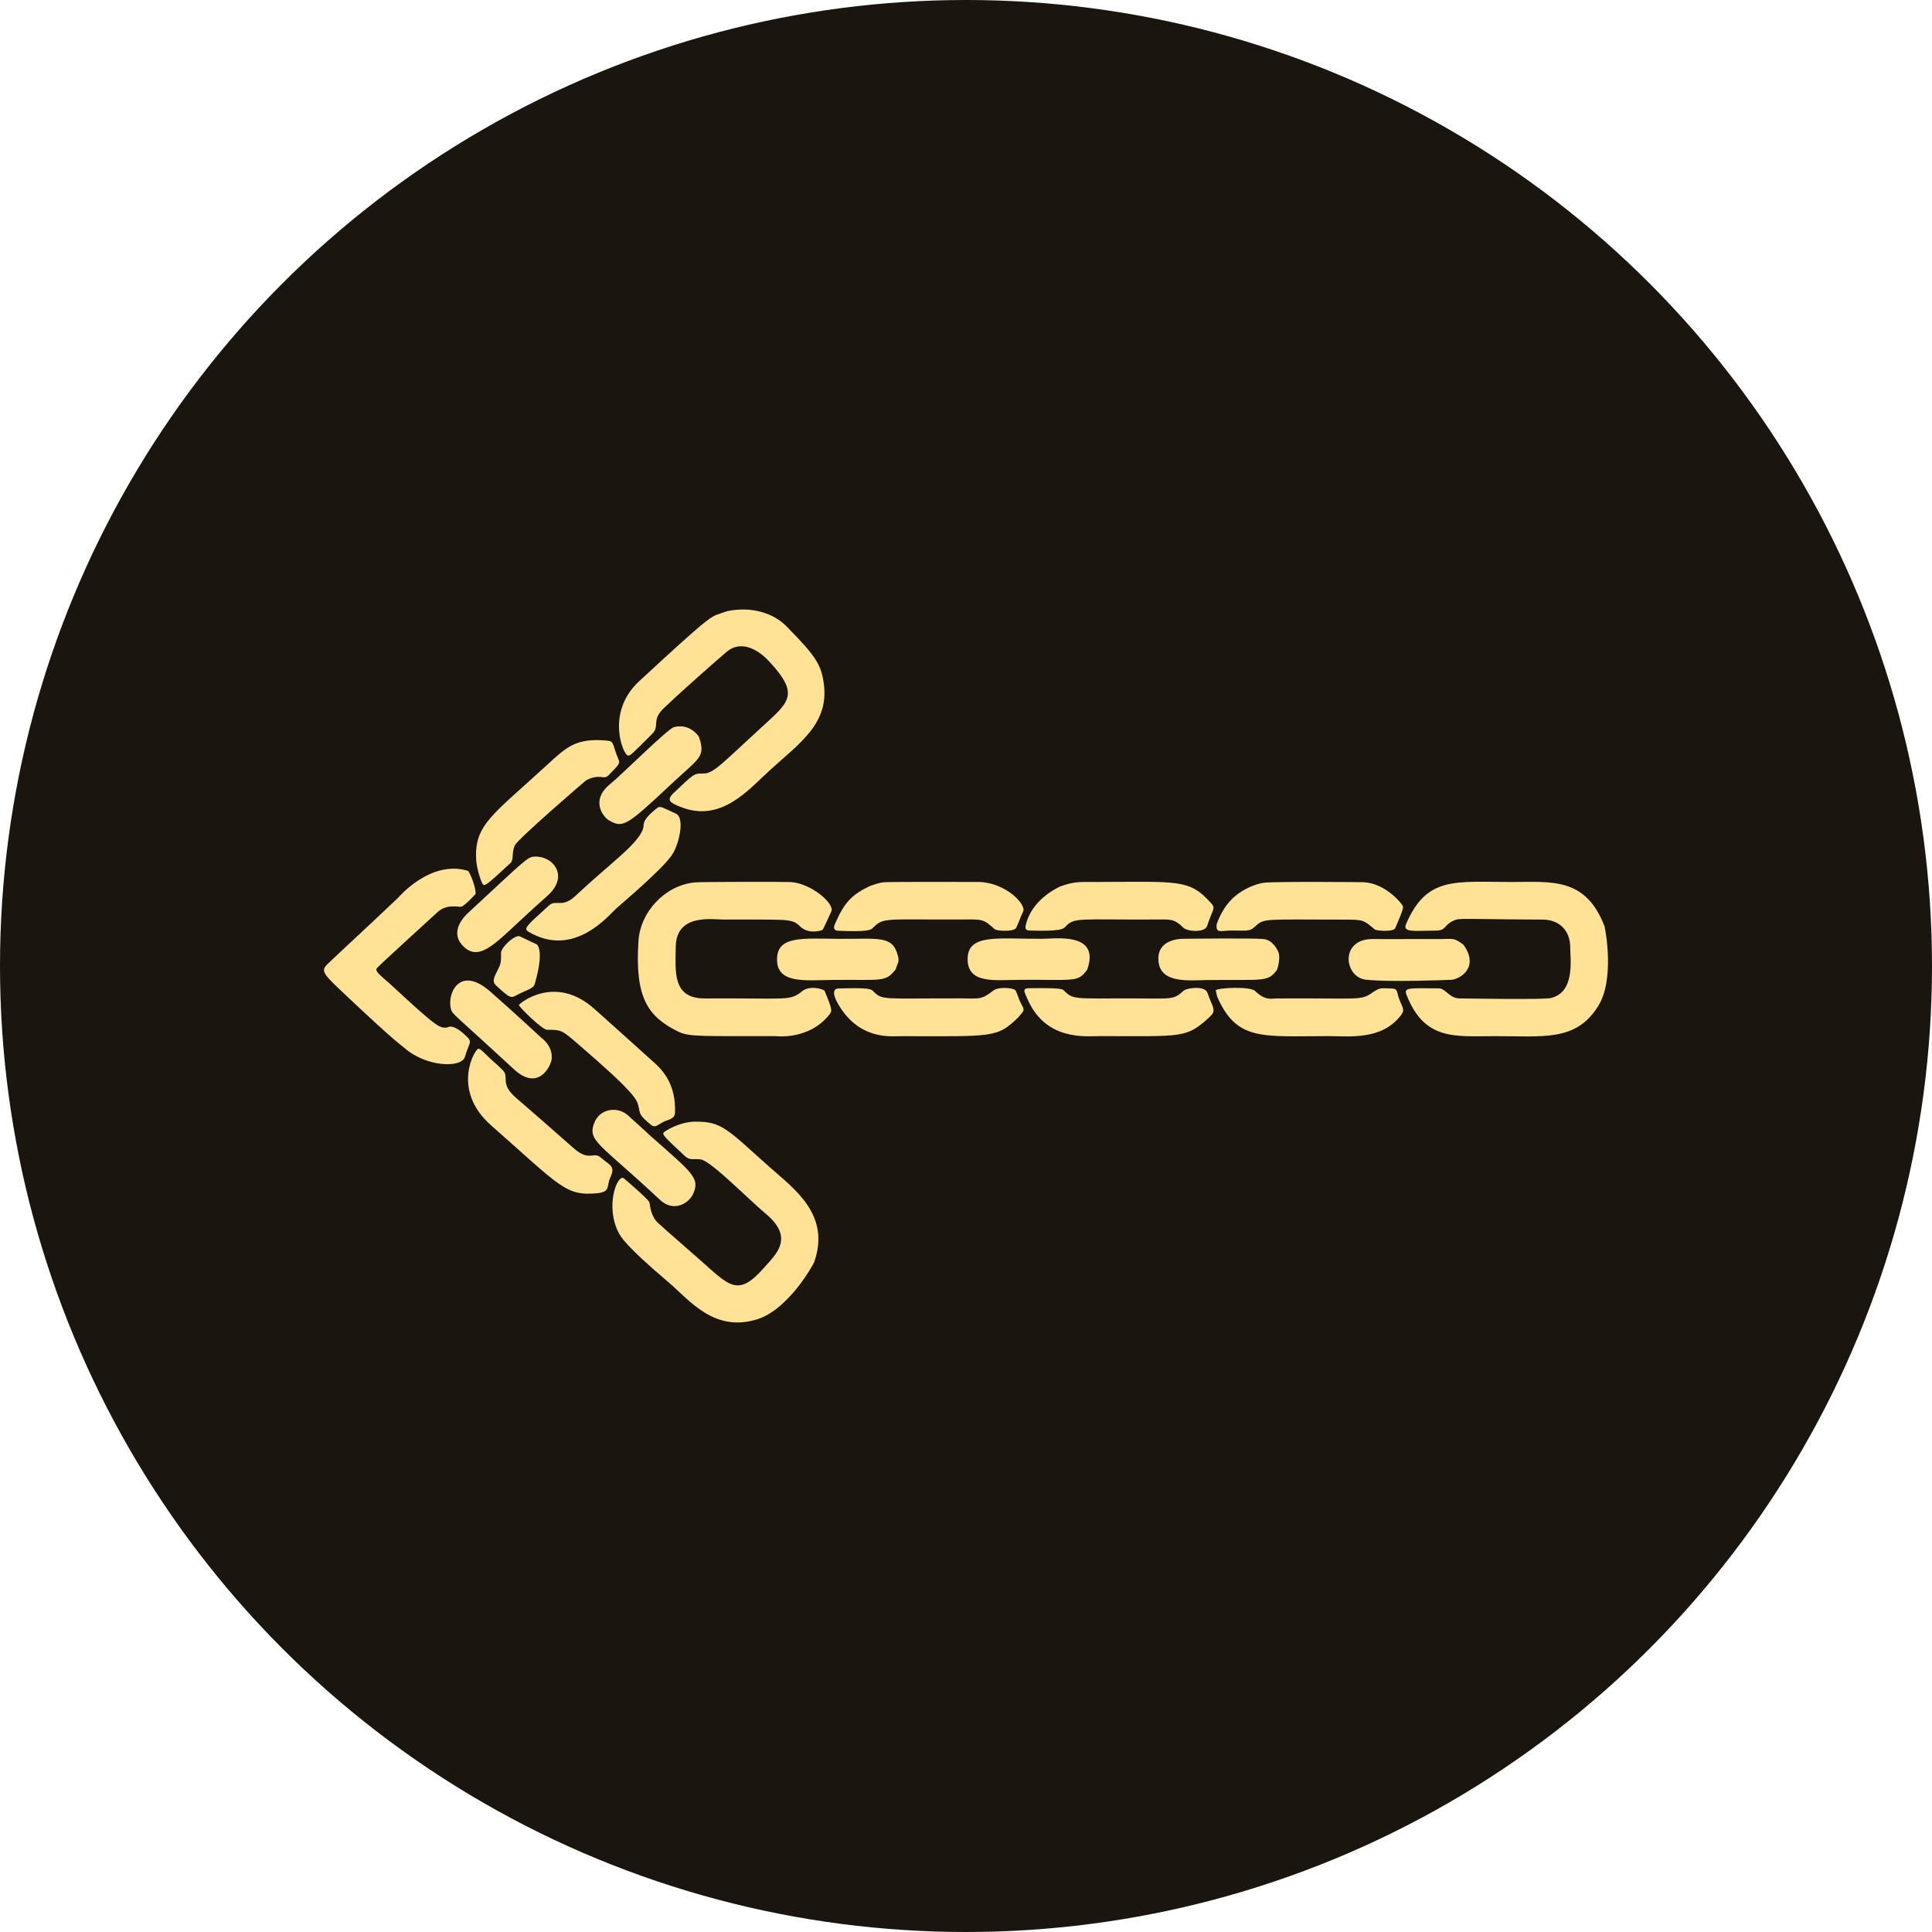
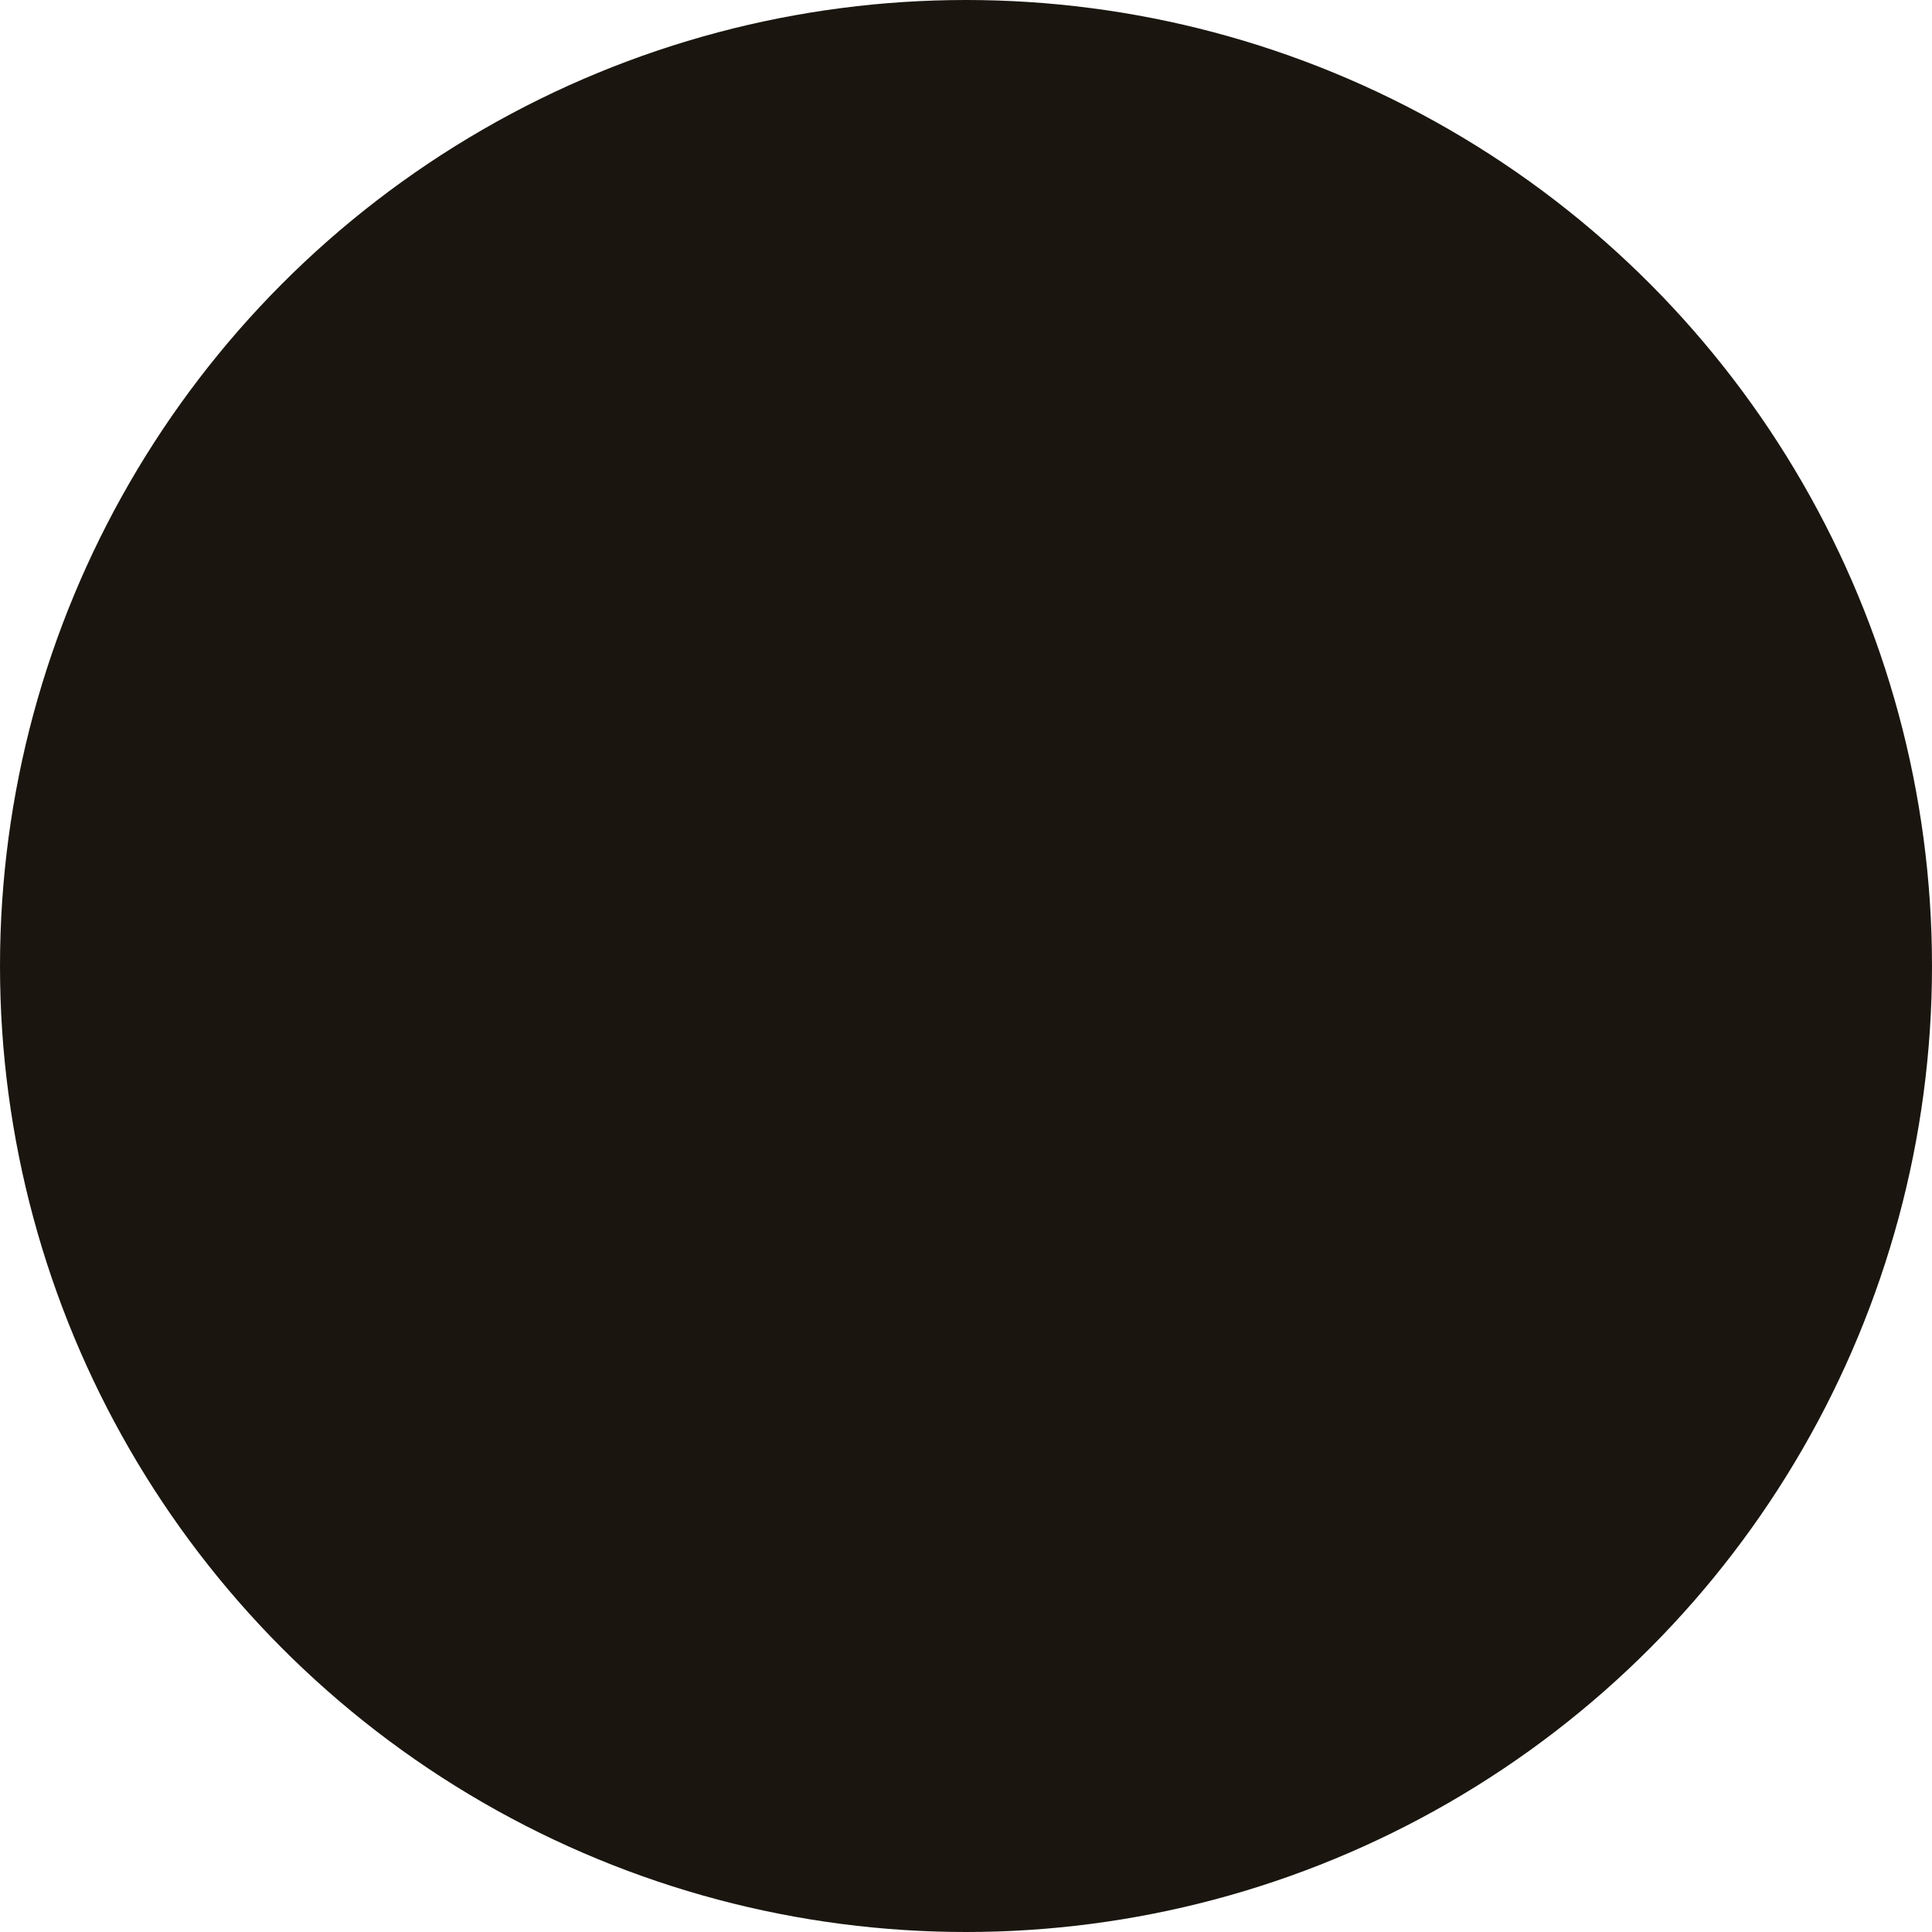
<svg xmlns="http://www.w3.org/2000/svg" width="100%" height="100%" viewBox="0 0 444 444" version="1.1" xml:space="preserve" style="fill-rule:evenodd;clip-rule:evenodd;stroke-linejoin:round;stroke-miterlimit:2;">
  <circle cx="222" cy="222" r="222" style="fill:#1a160f;" />
-   <path d="M160.544,289.264c7.001,6.136 8.928,9.079 15.051,2.065c2.586,-2.962 7.124,-6.748 0.44,-12.346c-4.145,-3.471 -12.627,-12.185 -15.008,-12.535c-1.639,-0.241 -2.407,0.369 -3.65,-0.79c-5.01,-4.672 -5.239,-4.929 -4.787,-5.448c0.259,-0.298 3.554,-2.381 7.031,-2.437c6.33,-0.101 7.503,1.786 17.218,10.41c5.658,5.023 14.144,10.986 10.253,21.915c-0.157,0.441 -5.84,10.849 -13.106,13.104c-9.931,3.082 -15.606,-4.495 -20.309,-8.482c-10.134,-8.591 -11.082,-10.545 -11.659,-11.736c-2.877,-5.932 -0.213,-13.016 1.294,-12.24c0.014,0.007 5.625,4.785 5.917,5.536c0.192,0.493 0.157,2.99 1.928,4.696c1.324,1.276 8.008,7.049 9.387,8.287Zm3.926,-147.903c2.472,-0.833 2.436,-0.895 3.289,-1.033c8.716,-1.406 12.937,3.573 13.208,3.846c6.679,6.728 7.746,8.758 8.328,12.745c1.362,9.317 -5.436,13.772 -12.419,20.139c-4.978,4.539 -11.223,12.113 -20.53,8.362c-2.23,-0.899 -3.357,-1.46 -1.518,-3.194c4.519,-4.261 4.564,-4.503 6.696,-4.455c2.482,0.056 4.212,-2.152 14.512,-11.564c5.552,-5.074 7.533,-6.96 0.588,-14.356c-0.544,-0.58 -5.385,-5.736 -9.743,-1.962c-1.165,1.009 -9.217,7.982 -14.331,12.864c-2.949,2.815 -0.813,4.059 -2.685,5.917c-4.913,4.875 -4.935,4.96 -5.53,4.971c-1.066,0.019 -5.251,-9.851 2.514,-17.047c14.928,-13.834 15.967,-14.373 17.62,-15.232Zm204.259,71.471c0.243,0.965 2.406,12.352 -1.513,18.497c-5.123,8.031 -12.358,6.784 -23.713,6.794c-9.182,0.008 -16.097,1.061 -20.263,-9.472c-0.715,-1.808 0.761,-1.53 7.367,-1.513c1.657,0.004 2.439,2.271 4.778,2.308c1.678,0.027 19.335,0.312 20.983,-0.072c5.639,-1.316 4.515,-8.725 4.485,-11.787c-0.033,-3.461 -2.215,-6.236 -6.366,-6.255c-18.881,-0.086 -18.966,-0.422 -20.457,0.253c-2.225,1.008 -1.672,2.252 -3.901,2.272c-4.958,0.044 -7.849,0.518 -7.006,-1.462c4.732,-11.115 11.356,-9.695 24.2,-9.702c9.29,-0.005 17.038,-1.14 21.405,10.141Zm-184.743,15.269c1.82,-1.904 5.376,-0.762 5.53,-0.383c1.794,4.396 1.782,4.584 1.023,5.528c-4.69,5.828 -12.091,4.872 -12.292,4.872c-16.95,-0.033 -19.853,0.214 -22.401,-1.047c-6.905,-3.417 -10.011,-7.708 -9.107,-20.917c0.454,-6.63 6.107,-12.69 12.882,-13.361c1.623,-0.161 20.619,-0.149 21.974,-0.09c4.722,0.206 10.266,4.963 9.462,6.729c-1.911,4.198 -1.907,4.276 -2.289,4.381c-3.096,0.852 -4.608,-0.628 -4.892,-0.907c-1.923,-1.883 -2.547,-1.534 -17.57,-1.579c-2.675,-0.008 -10.898,-1.411 -11.01,6.258c-0.085,5.85 -0.766,11.91 6.711,11.871c18.858,-0.099 19.174,0.59 21.979,-1.355Zm-94.178,-1.831c10.87,10.086 11.199,10.018 12.972,9.862c0.202,-0.018 1.18,-1.166 4.592,2.188c1.233,1.212 0.359,1.454 -0.511,4.527c-0.763,2.697 -8.931,2.386 -13.952,-2.039c-1.176,-1.036 -1.417,-0.737 -14.539,-13.131c-4.601,-4.345 -4.612,-4.693 -2.75,-6.454c6.685,-6.323 5.654,-5.23 15.881,-14.907c0.099,-0.094 7.415,-8.771 15.977,-6.203c0.564,0.169 2.169,4.755 1.768,5.392c-0.059,0.094 -2.426,2.603 -3.16,2.853c-0.596,0.203 -3.315,-0.762 -5.543,1.271c-1.117,1.019 -13.314,12.148 -13.886,12.818c-0.597,0.699 0.467,1.458 3.151,3.821Zm21.52,15.726c2.055,2.05 2.142,1.905 4.194,3.925c1.576,1.552 -0.585,2.95 2.624,5.971c1.065,1.002 1.128,0.903 13.757,12.04c3.463,3.054 4.525,0.682 6.103,2.042c2.279,1.963 3.489,1.961 2.219,4.713c-0.854,1.85 0.156,3.26 -3.07,3.543c-7.17,0.628 -8.275,-1.479 -24.301,-15.616c-9.272,-8.179 -3.703,-17.581 -2.907,-17.595c0.47,-0.009 1.38,0.978 1.381,0.978Zm39.192,2.364c1.952,1.769 4.892,5.122 4.596,11.428c-0.067,1.416 -1.768,1.569 -2.614,2.011c-0.506,0.264 -0.976,0.592 -1.48,0.859c-0.749,0.396 -1.266,-0.033 -1.35,-0.102c-2.668,-2.213 -2.539,-2.377 -2.917,-4.199c-0.329,-1.588 -0.62,-2.994 -14.089,-14.572c-3.535,-3.039 -3.647,-3.132 -6.956,-3.127c-1.082,0.002 -6.483,-5.274 -6.452,-5.688c0.021,-0.277 8.277,-7.287 17.421,0.964c2.004,1.809 2.001,1.751 4.022,3.595c2.596,2.367 8.249,7.379 9.819,8.833Zm49.208,-40.655c0.26,-0.1 2.177,-0.838 3.354,-0.947c1.455,-0.135 21.834,-0.069 21.974,-0.065c6.091,0.183 10.862,5.154 10.075,6.798c-0.893,1.866 -0.729,1.9 -1.602,3.738c-0.467,0.983 -4.494,0.726 -4.942,0.316c-2.618,-2.399 -2.853,-2.257 -7.353,-2.234c-17.654,0.089 -18.174,-0.589 -20.615,1.916c-0.451,0.463 -0.953,0.978 -8.058,0.672c-0.131,-0.006 -1.314,-0.057 -0.711,-1.473c2.119,-4.983 3.909,-6.791 7.879,-8.72Zm34.328,30.056c-4.96,4.81 -5.662,4.385 -27.151,4.366c-1.969,-0.002 -8.833,0.893 -13.644,-6.35c-2.846,-4.284 -1.055,-4.596 -0.682,-4.607c7.569,-0.226 7.607,0.131 8.27,0.788c1.973,1.955 2.347,1.449 19.908,1.483c4.452,0.009 4.697,0.401 7.615,-1.853c1.065,-0.822 4.737,-0.653 5.079,0.124c0.753,1.709 0.545,1.762 1.439,3.361c0.772,1.381 0.111,1.396 -0.833,2.69Zm43.914,-0.024c-5.347,4.897 -6.024,4.393 -25.213,4.374c-3.103,-0.003 -12.452,1.206 -16.669,-8.604c-0.662,-1.541 -1.271,-2.383 0.428,-2.405c7.664,-0.1 7.677,0.219 8.039,0.583c2.107,2.115 2.495,1.744 15.366,1.76c9.428,0.012 9.742,0.403 12.045,-1.732c0.753,-0.698 4.896,-1.251 5.513,0.418c0.524,1.418 0.501,1.393 1.11,2.811c0.823,1.918 -0.305,2.342 -0.619,2.796Zm-34.298,-30.027c3.373,-1.174 4.342,-1.01 7.65,-1.016c19.729,-0.036 22.011,-0.756 27.097,4.972c1.001,1.127 0.228,1.301 -0.987,5.1c-0.544,1.7 -4.642,1.275 -5.475,0.441c-2.054,-2.056 -2.996,-1.911 -5.829,-1.894c-18.158,0.105 -19.19,-0.594 -21.291,1.665c-0.456,0.491 -1.028,1.105 -8.329,0.869c-0.104,-0.003 -1.014,-0.033 -0.816,-1.015c1.194,-5.913 7.103,-8.707 7.979,-9.121Zm-108.941,-24.41c-0.304,0.239 -15.696,13.443 -16.425,15c-0.733,1.565 -0.224,3.316 -0.935,3.979c-5.648,5.273 -5.977,5.407 -6.414,4.93c-0.289,-0.316 -1.398,-3.367 -1.525,-5.682c-0.439,-7.978 3.748,-10.209 16.163,-21.615c4.604,-4.23 6.736,-6.385 13.976,-5.701c1.649,0.156 1.118,0.89 2.563,4.312c0.356,0.843 0.346,1.03 -2.309,3.668c-1.166,1.159 -1.747,-0.538 -5.094,1.109Zm144.884,33.071c0.221,-0.485 1.227,-3.917 4.355,-6.533c1.687,-1.411 4.465,-2.719 6.531,-2.974c2.583,-0.32 22.667,-0.132 22.917,-0.118c4.883,0.262 8.513,4.632 8.915,5.368c0.21,0.385 0.306,0.561 -1.694,5.208c-0.38,0.882 -4.31,0.615 -4.706,0.276c-2.544,-2.179 -2.659,-2.252 -6.817,-2.253c-18.225,-0.004 -18.579,-0.373 -20.54,1.462c-1.438,1.346 -1.678,1.026 -5.728,1.041c-2.268,0.008 -3.476,0.793 -3.233,-1.478Zm0.087,16.606c-0.258,-1.291 -0.313,-1.285 -0.279,-1.393c0.165,-0.533 7.78,-1.016 9.011,0.164c2.365,2.269 3.702,1.718 4.919,1.71c19.017,-0.119 19.299,0.576 22.01,-1.319c1.872,-1.308 2.004,-0.993 4.26,-0.979c1.761,0.011 1.291,0.753 1.904,2.369c0.799,2.109 1.411,2.508 0.437,3.783c-4.432,5.799 -11.829,4.805 -16.67,4.803c-15.13,-0.006 -21.093,1.261 -25.593,-9.137Zm-153.998,-20.472c1.315,-1.286 1.495,-0.921 3.348,-0.999c1.656,-0.069 2.995,-1.433 3.394,-1.808c7.622,-7.158 14.234,-11.703 15.356,-15.301c0.305,-0.979 -0.551,-1.751 3.272,-4.741c0.683,-0.534 1.323,0.01 4.265,1.332c1.671,0.751 1.213,4.875 -0.161,8.093c-0.603,1.413 -1.358,3.181 -13.503,13.658c-1.695,1.462 -9.693,11.623 -20.191,5.397c-1.237,-0.734 -0.525,-1.306 4.221,-5.631Zm34.923,-39.186c1.591,4.719 0.08,4.839 -6.138,10.667c-10.485,9.828 -11.27,10.393 -14.508,8.561c-1.271,-0.719 -4.494,-4.596 0.344,-8.447c2.418,-1.925 13.109,-12.614 14.56,-12.995c3.509,-0.923 5.456,1.813 5.742,2.214Zm-36.236,69.164c0.044,0.045 2.697,1.817 2.388,4.906c-0.16,1.604 -3.051,7.542 -8.677,2.34c-13.801,-12.761 -14.111,-12.579 -14.453,-13.782c-1.009,-3.547 1.963,-10.249 8.971,-4.112c5.764,5.048 10.842,9.782 11.77,10.647Zm25.154,22.616c9.781,8.635 11.378,9.654 9.703,13.372c-0.811,1.8 -4.256,4.39 -7.613,1.242c-13.767,-12.91 -16.64,-13.442 -15.096,-17.578c1.281,-3.432 5.401,-3.939 7.762,-1.82c3.935,3.531 4.833,4.392 5.243,4.785Zm100.317,-38.278c-2.132,3.042 -2.862,2.258 -15.731,2.36c-5.581,0.044 -11.727,0.942 -11.757,-4.729c-0.031,-5.908 6.866,-4.677 17.012,-4.699c3.134,-0.007 13.545,-1.605 10.476,7.068Zm43.608,0.078c-2.158,2.843 -2.801,2.197 -15.876,2.326c-4.191,0.042 -10.865,0.917 -11.354,-4.305c-0.478,-5.097 5.012,-5.163 5.623,-5.17c1.488,-0.018 16.384,-0.195 18.605,0.064c2.02,0.236 3.092,2.467 3.24,2.774c0.712,1.481 -0.128,3.983 -0.238,4.311Zm-87.633,-0.118c-2.412,3.056 -3.059,2.286 -14.692,2.422c-6.082,0.071 -12.636,0.932 -12.573,-4.755c0.06,-5.457 5.821,-4.749 14.484,-4.689c8.674,0.06 12.037,-0.865 13.262,3.758c0.437,1.652 0.004,1.631 -0.48,3.263Zm130.49,-5.66c3.751,5.187 -0.825,7.973 -2.855,8.054c-1.564,0.062 -14.213,0.564 -19.567,-0.029c-5.002,-0.555 -6.043,-9.271 1.422,-9.342c1.261,-0.012 1.251,0.047 15.76,0.004c2.803,-0.008 3.001,-0.395 5.239,1.313Zm-216.457,-5.858c-6.332,5.843 -10.075,10.05 -13.729,5.835c-2.865,-3.305 0.926,-6.824 1.357,-7.224c13.697,-12.712 13.729,-12.915 15.335,-13.009c4.203,-0.247 8.076,4.408 3.034,8.952c-3.016,2.718 -3.016,2.669 -5.996,5.446Zm-5.898,15.185c-0.236,-0.359 -0.981,-0.687 -0.055,-2.585c1.121,-2.3 1.278,-2.275 1.218,-4.844c-0.03,-1.291 3.266,-4.36 4.366,-3.819c3.793,1.865 3.876,1.736 4.065,2.048c1.346,2.223 -0.488,8.255 -0.697,8.941c-0.329,1.081 -1.746,1.222 -4.216,2.559c-1.299,0.703 -1.566,0.572 -4.681,-2.3Z" style="fill:#ffe295;stroke:#ffe295;stroke-opacity:0;stroke-width:3.87px;" />
</svg>